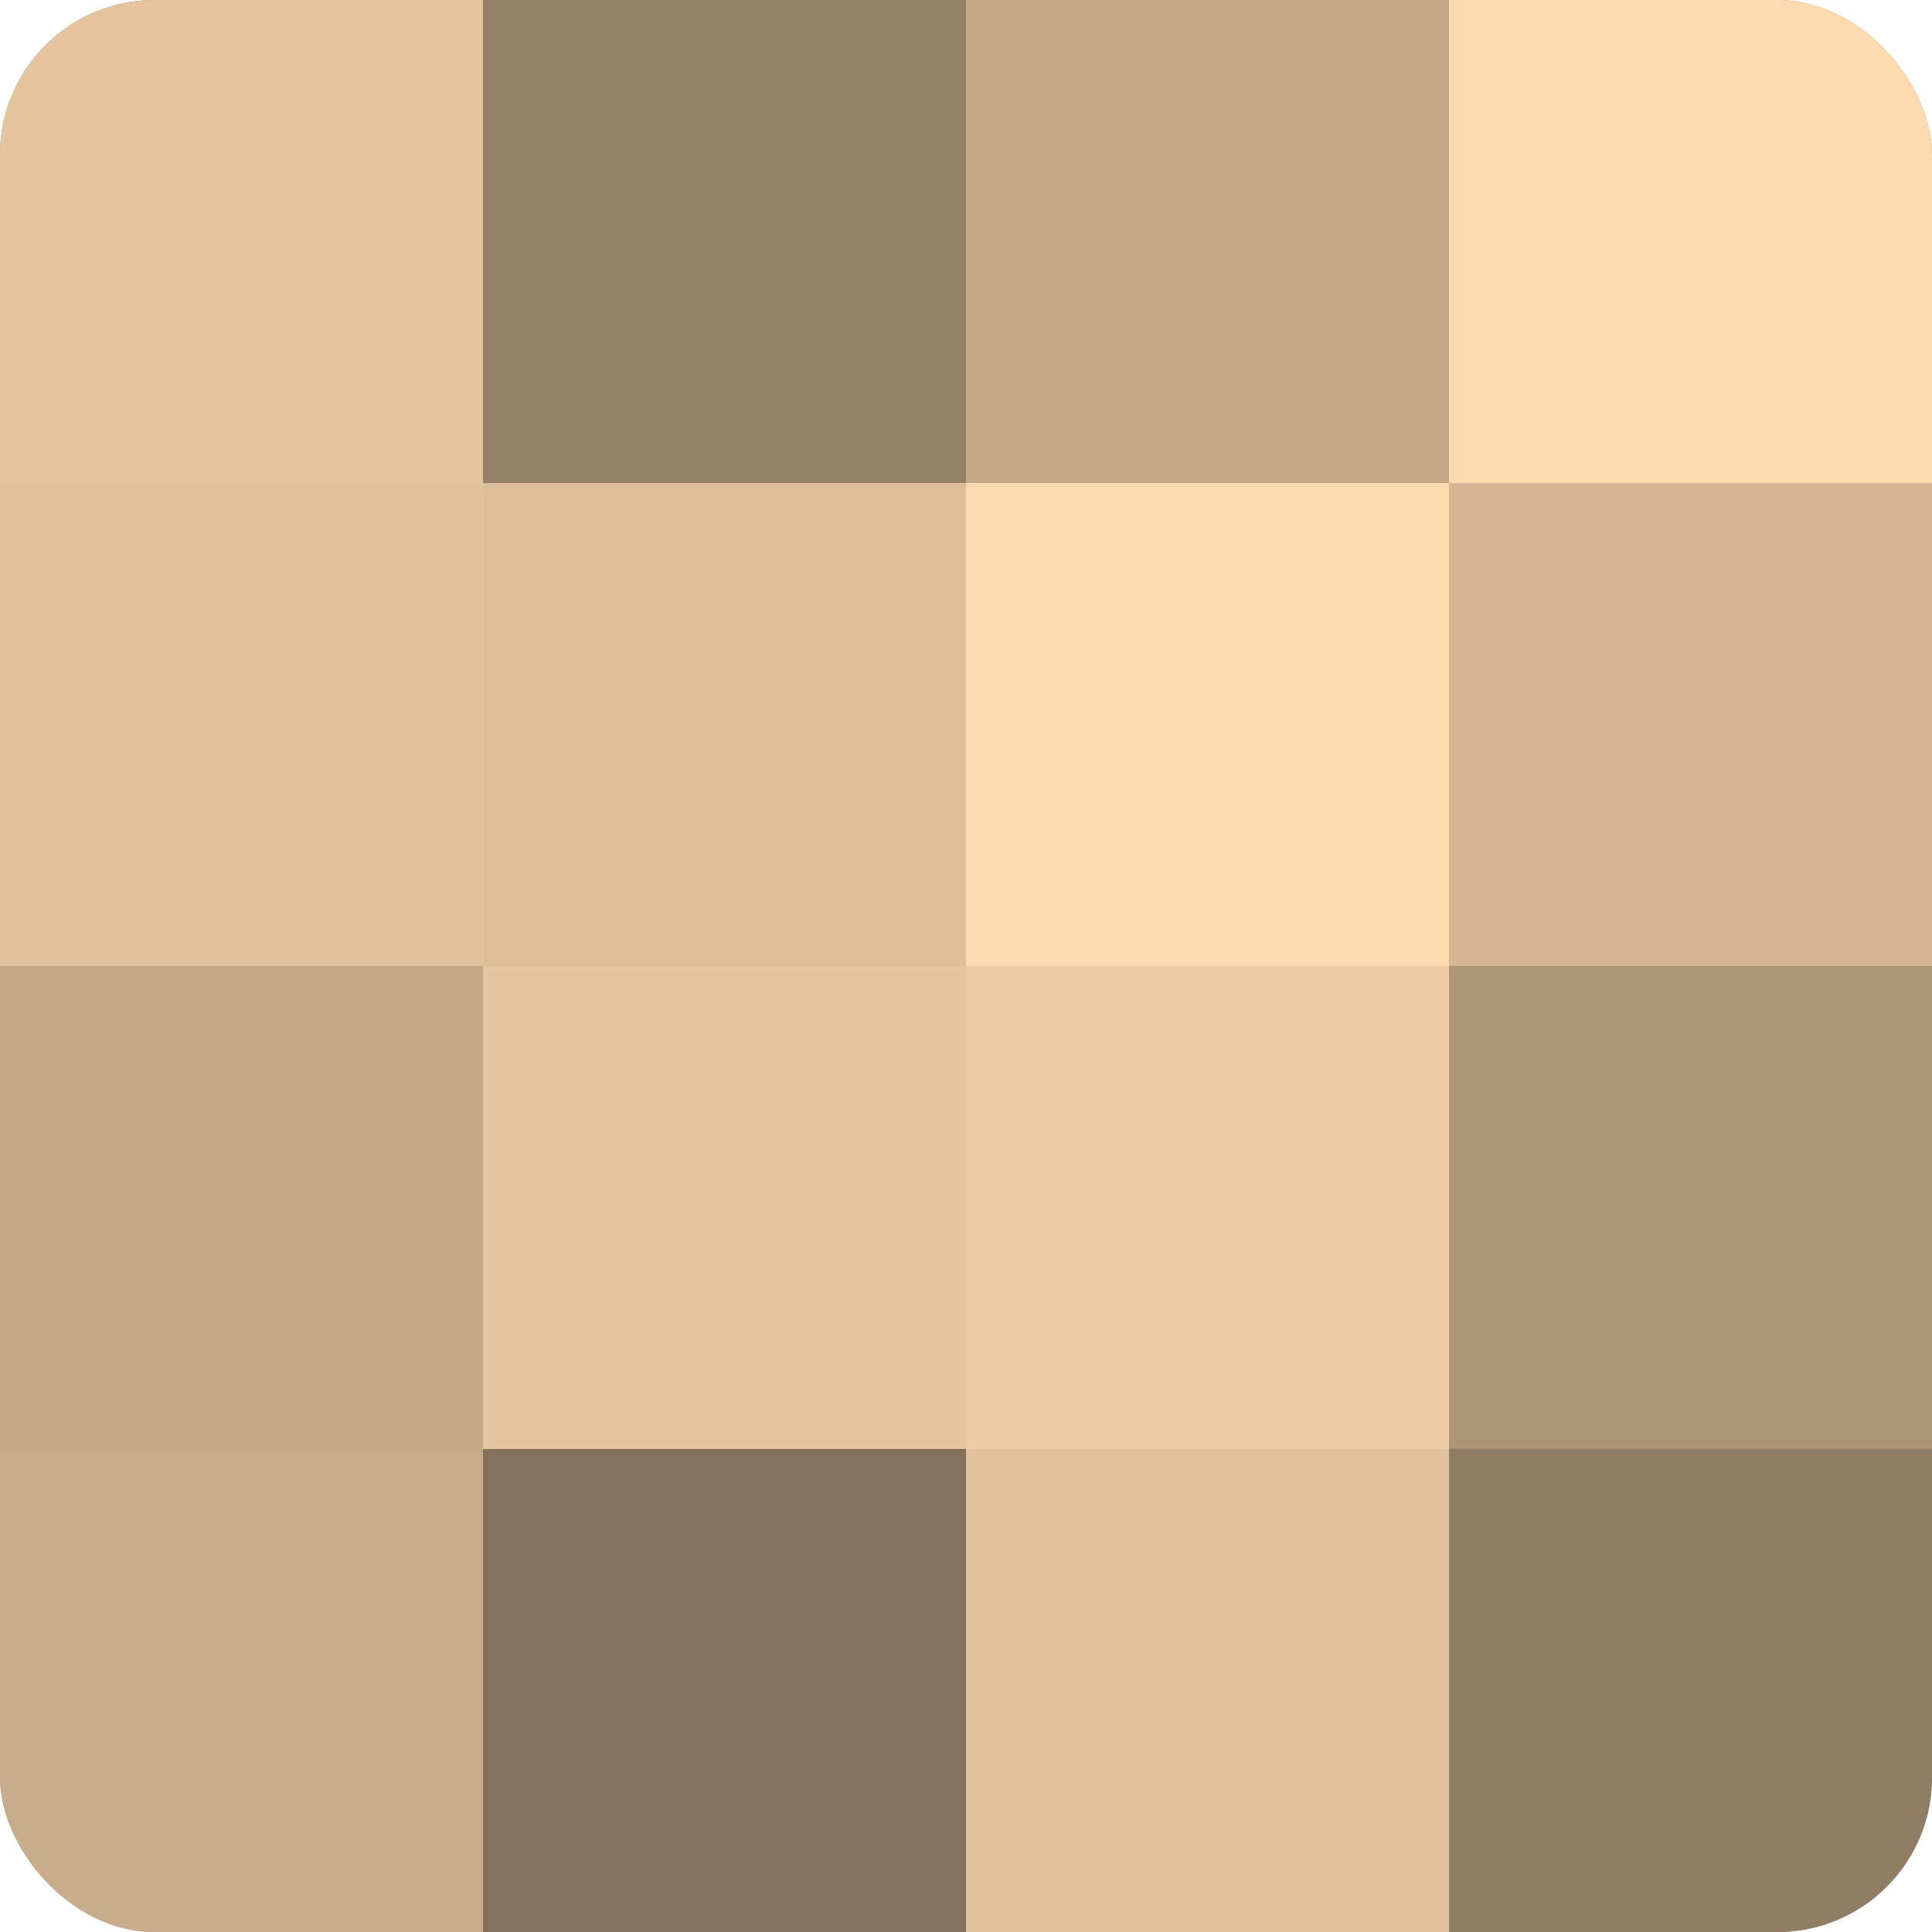
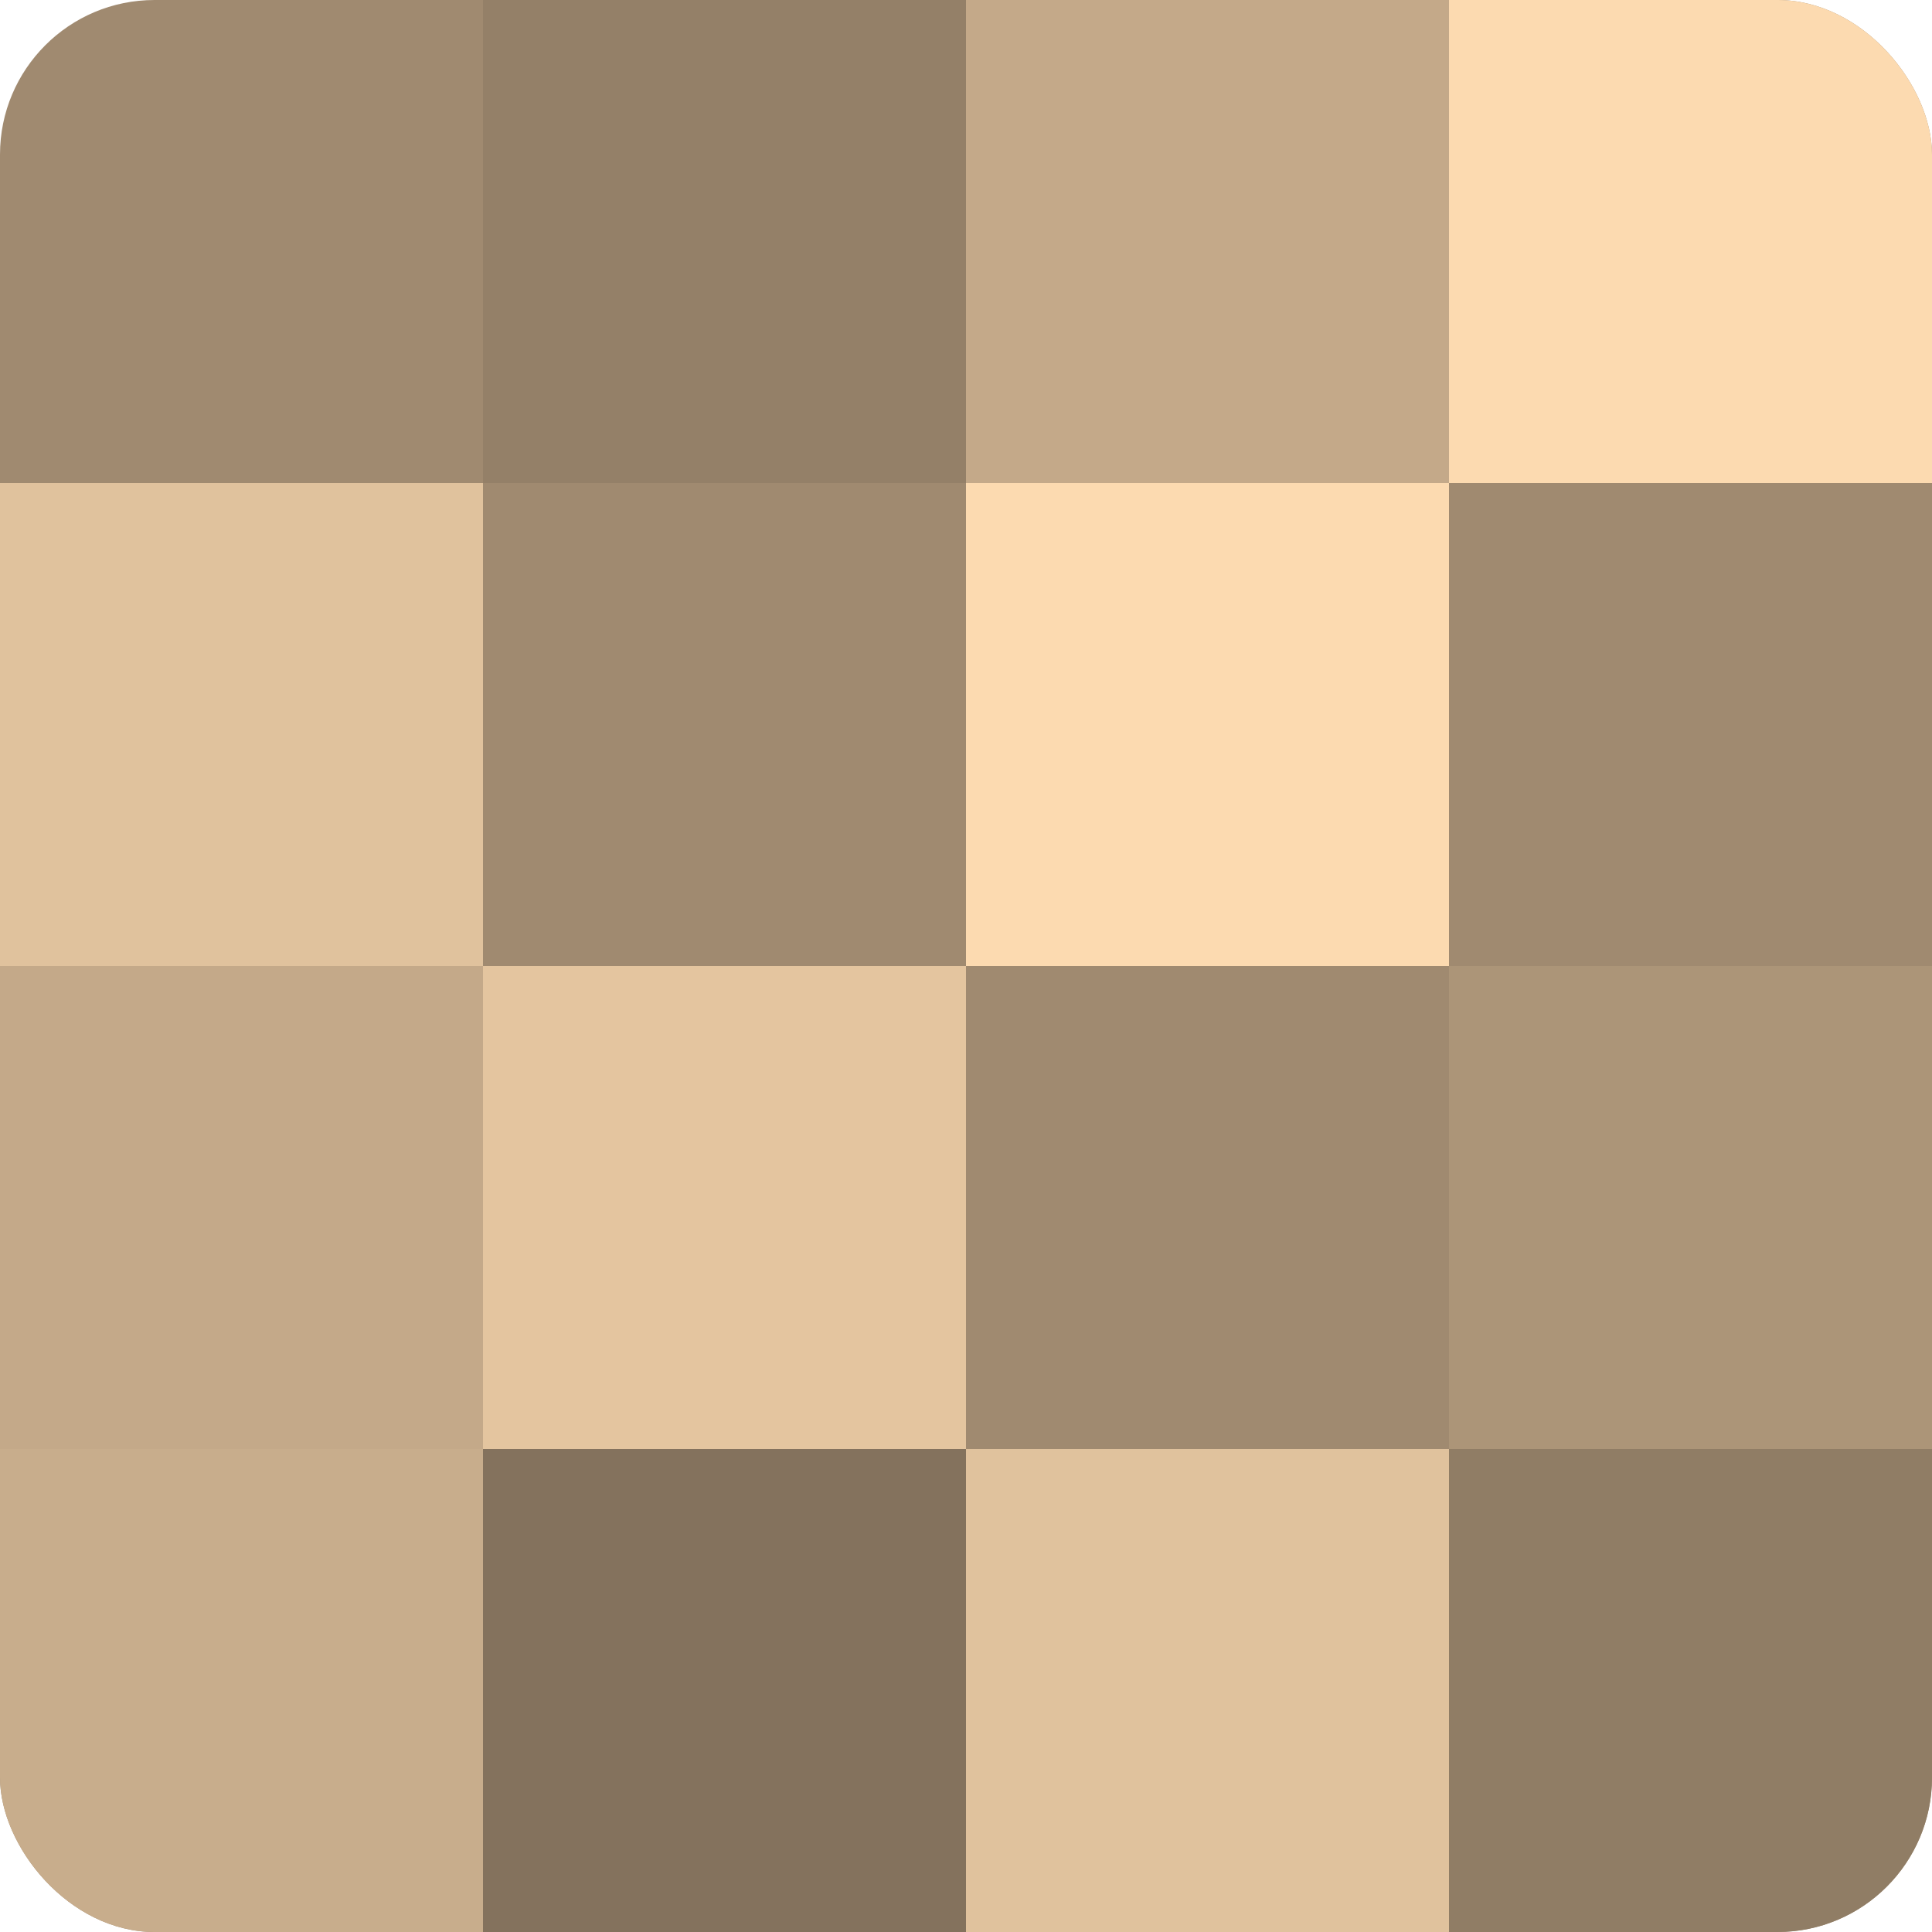
<svg xmlns="http://www.w3.org/2000/svg" width="80" height="80" viewBox="0 0 100 100" preserveAspectRatio="xMidYMid meet">
  <defs>
    <clipPath id="c" width="100" height="100">
      <rect width="100" height="100" rx="8" ry="8" />
    </clipPath>
  </defs>
  <g clip-path="url(#c)">
    <rect width="100" height="100" fill="#a08a70" />
-     <rect width="25" height="25" fill="#e4c59f" />
    <rect y="25" width="25" height="25" fill="#e0c29d" />
    <rect y="50" width="25" height="25" fill="#c4a989" />
    <rect y="75" width="25" height="25" fill="#c8ad8c" />
    <rect x="25" width="25" height="25" fill="#948068" />
-     <rect x="25" y="25" width="25" height="25" fill="#dcbe9a" />
    <rect x="25" y="50" width="25" height="25" fill="#e4c59f" />
    <rect x="25" y="75" width="25" height="25" fill="#84725d" />
    <rect x="50" width="25" height="25" fill="#c4a989" />
    <rect x="50" y="25" width="25" height="25" fill="#fcdab0" />
-     <rect x="50" y="50" width="25" height="25" fill="#eccca5" />
    <rect x="50" y="75" width="25" height="25" fill="#e0c29d" />
    <rect x="75" width="25" height="25" fill="#fcdab0" />
-     <rect x="75" y="25" width="25" height="25" fill="#d4b794" />
    <rect x="75" y="50" width="25" height="25" fill="#ac9578" />
    <rect x="75" y="75" width="25" height="25" fill="#907d65" />
  </g>
</svg>